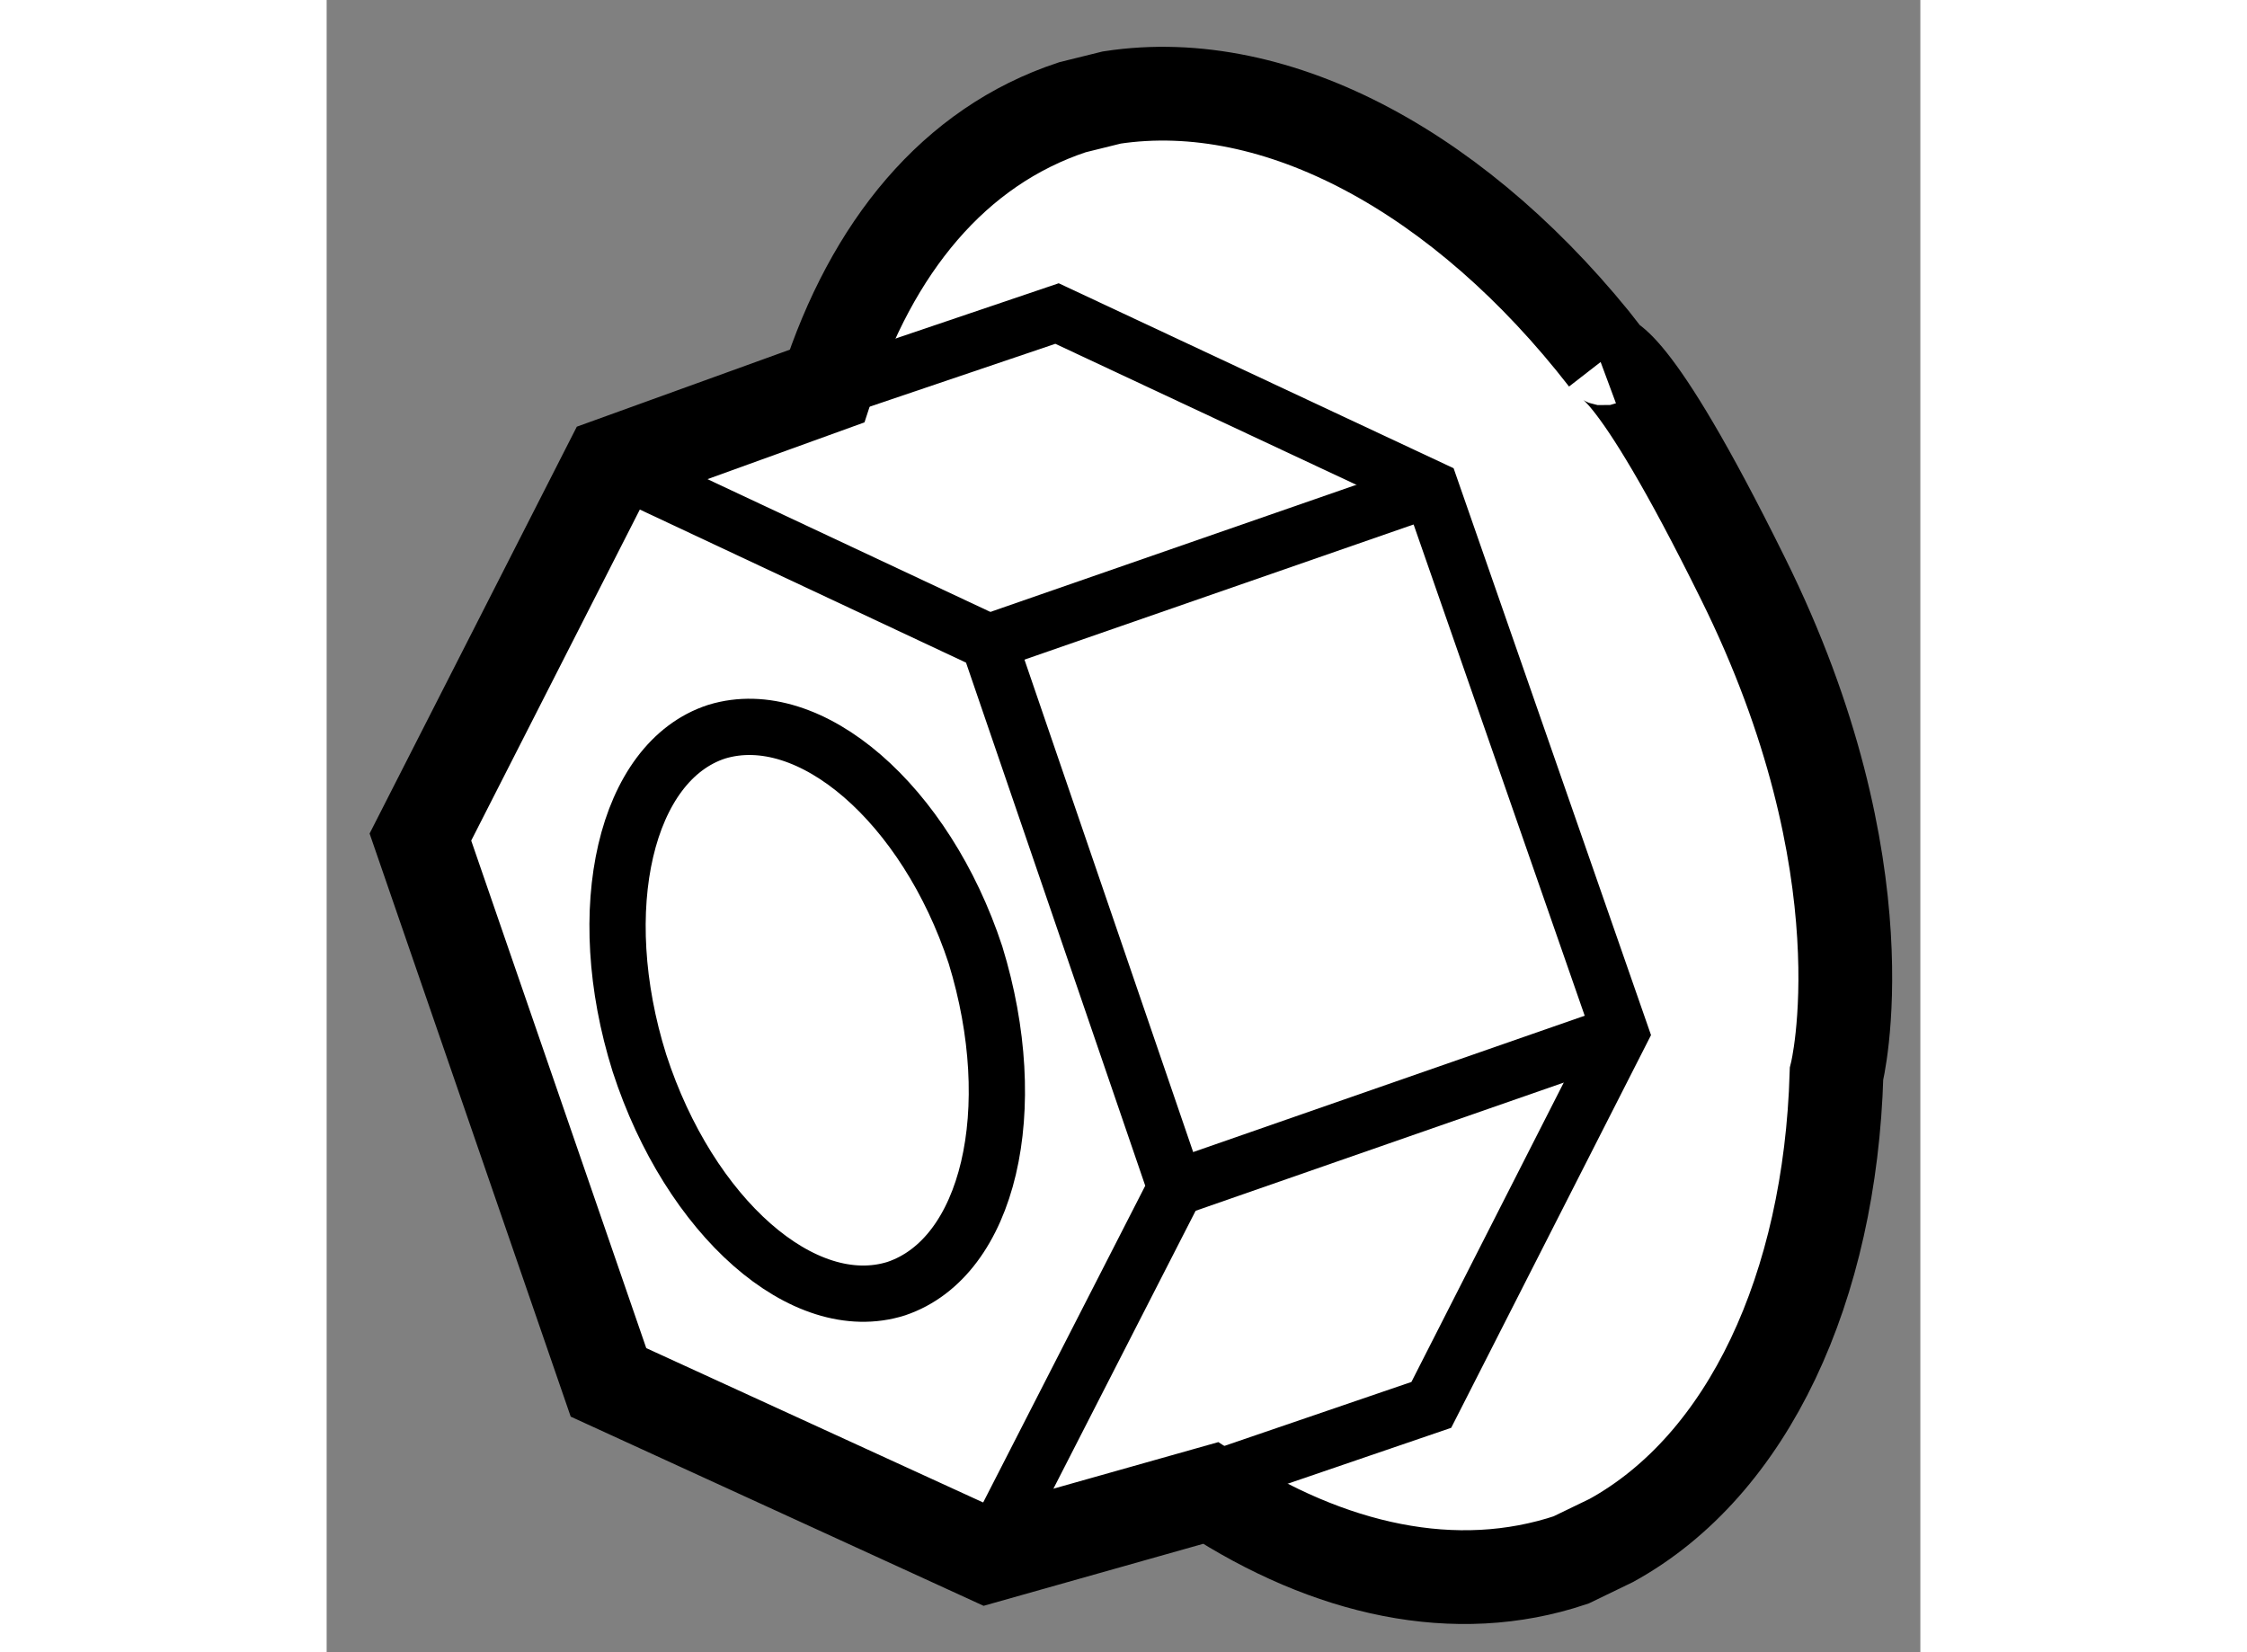
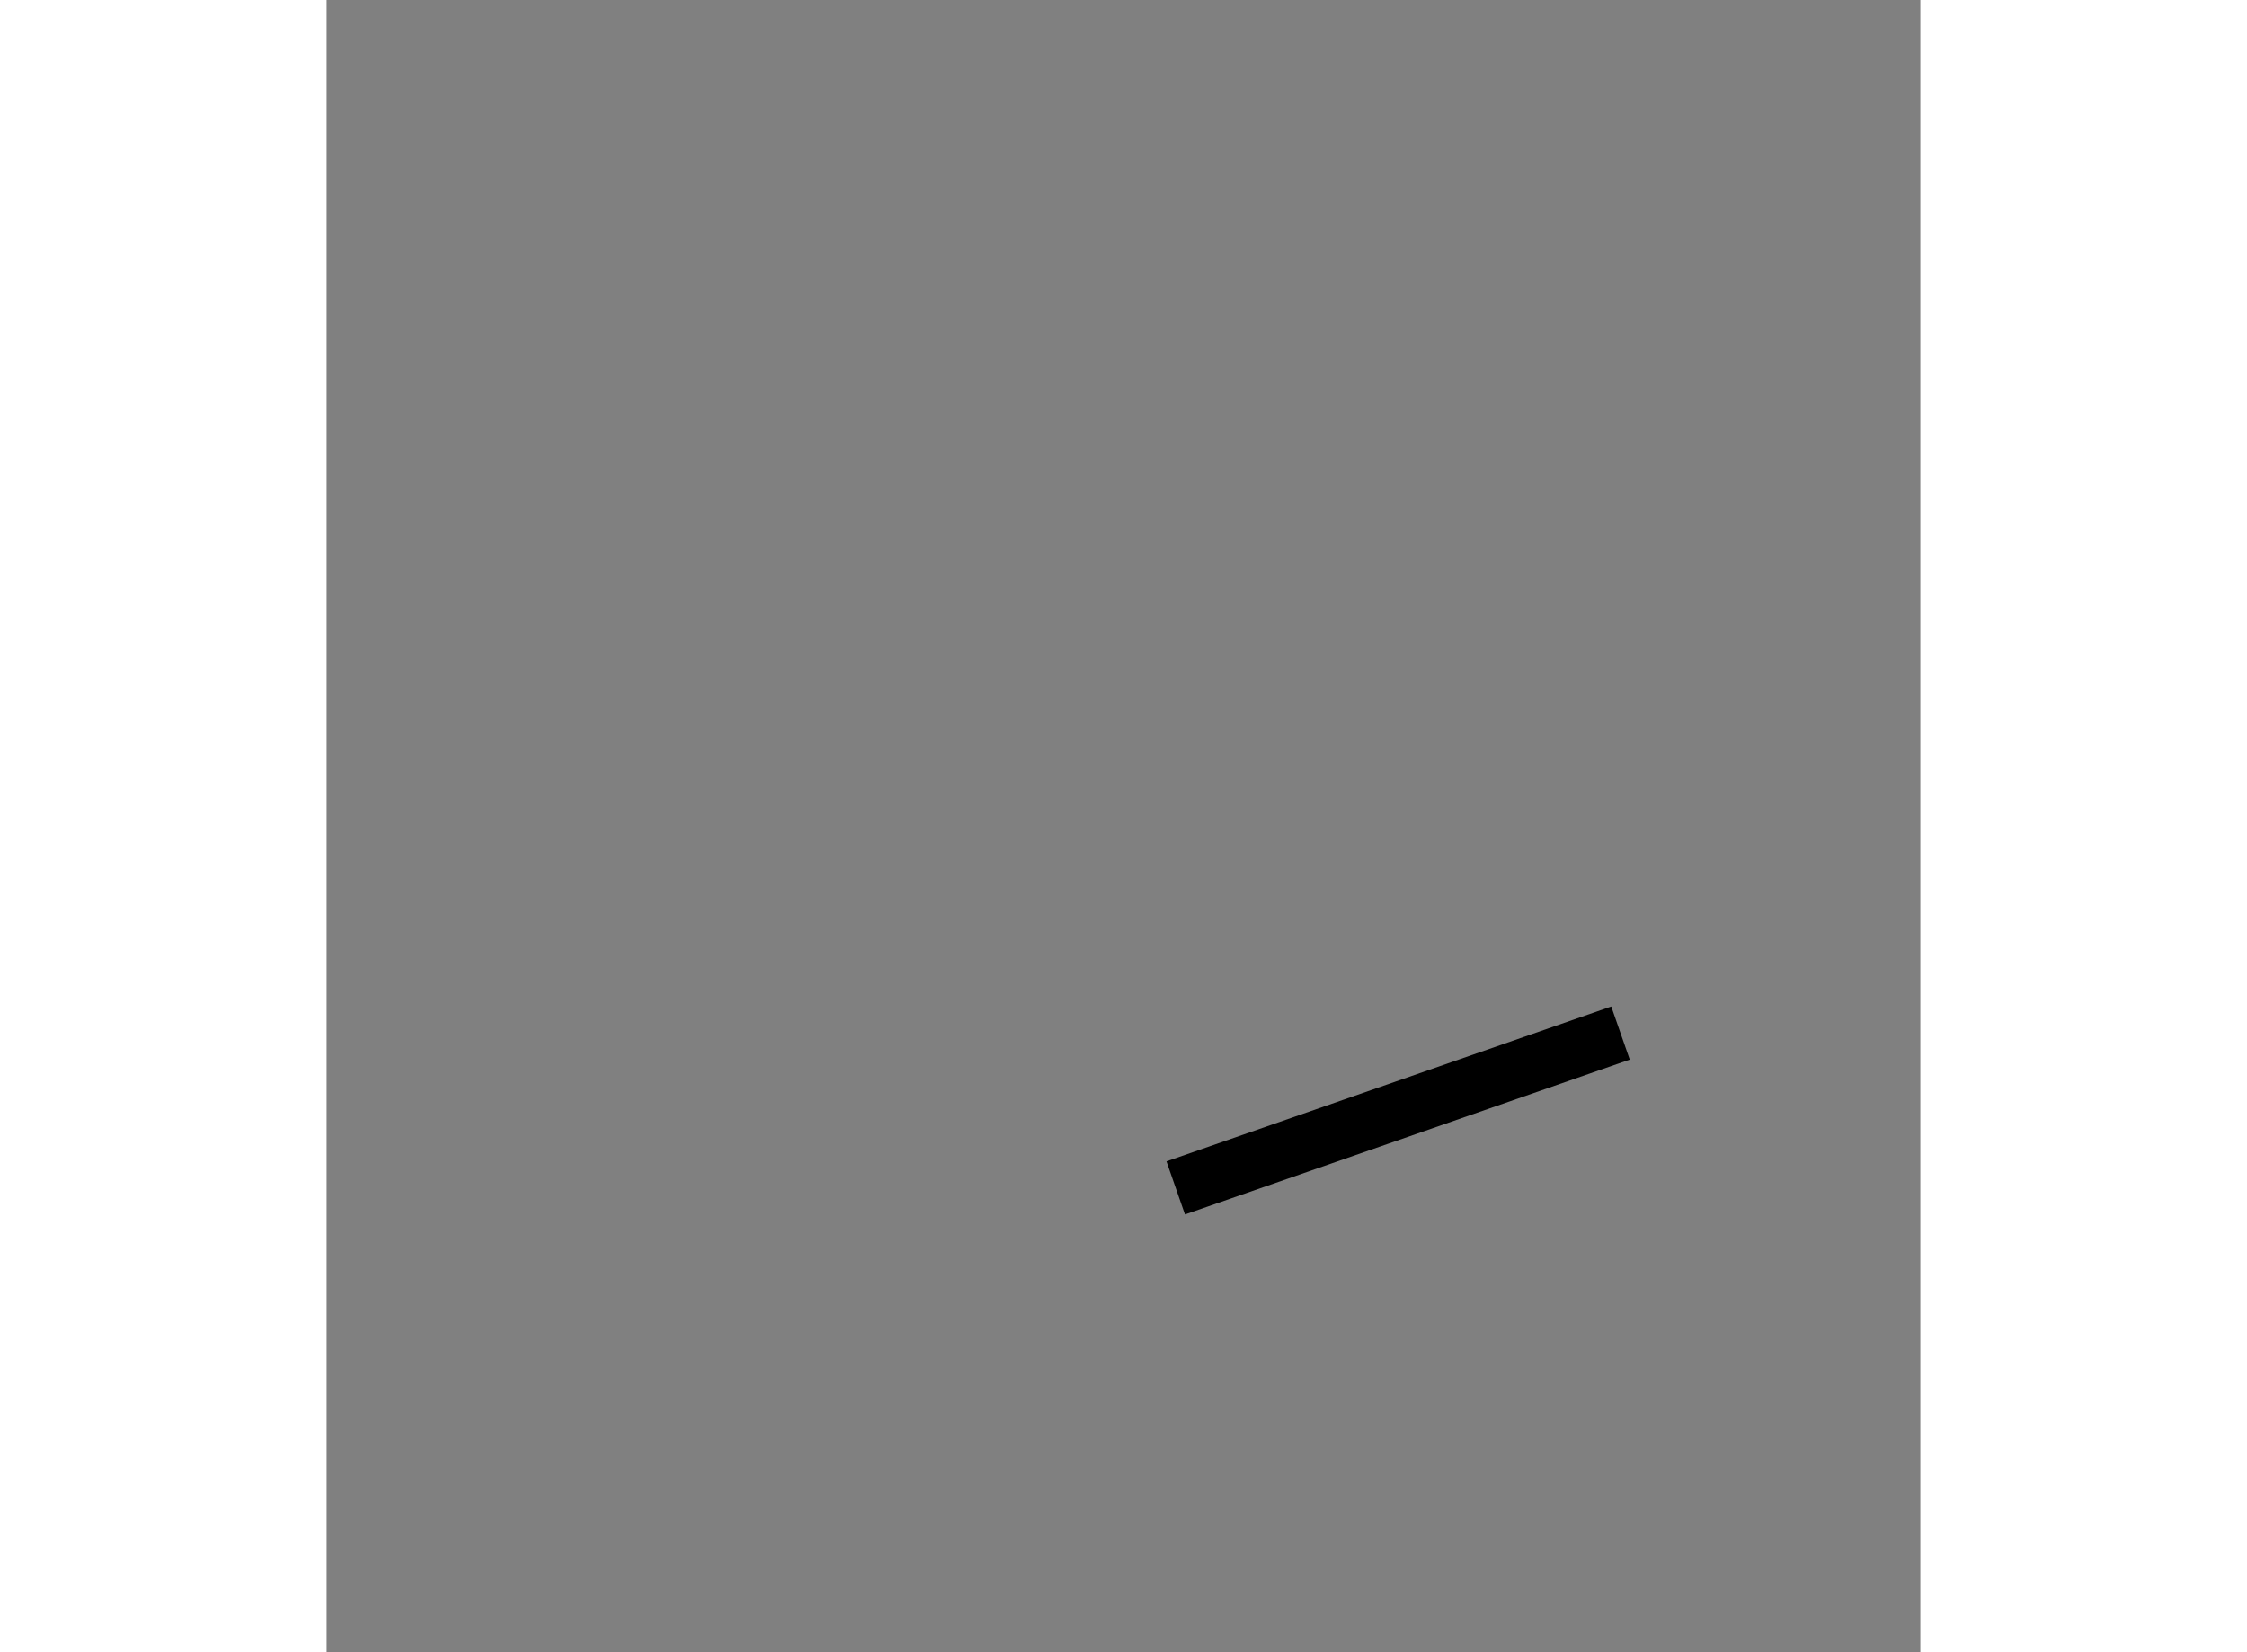
<svg xmlns="http://www.w3.org/2000/svg" version="1.1" x="0px" y="0px" width="244.8px" height="180px" viewBox="48.314 148.763 8.499 8.811" enable-background="new 0 0 244.8 180" xml:space="preserve">
  <rect x="48.314" y="148.763" width="8.499" height="8.811" fill="#808080" stroke="none" />
  <g>
-     <path fill="#FFFFFF" stroke="#000000" stroke-width="0.5" d="M55.12,150.676l0.017-0.005c-0.76-0.979-1.75-1.523-2.636-1.388     l-0.21,0.052c-0.632,0.209-1.07,0.747-1.309,1.487l-1.156,0.418l-1.012,1.987l1.003,2.908l2.021,0.926l1.19-0.336     c0.632,0.412,1.307,0.563,1.922,0.357l0.215-0.104c0.732-0.403,1.167-1.35,1.201-2.488c0,0,0.273-1.087-0.5-2.644     C55.257,150.614,55.12,150.676,55.12,150.676z" />
-     <polyline fill="none" stroke="#000000" stroke-width="0.3" points="49.825,151.24 51.845,152.188 52.842,155.098 51.837,157.062        " />
-     <polyline fill="none" stroke="#000000" stroke-width="0.3" points="51.075,150.819 52.209,150.435 54.203,151.369 55.214,154.272      54.205,156.255 53,156.667   " />
    <line fill="none" stroke="#000000" stroke-width="0.3" x1="55.214" y1="154.272" x2="52.842" y2="155.098" />
-     <line fill="none" stroke="#000000" stroke-width="0.3" x1="54.203" y1="151.369" x2="51.845" y2="152.188" />
-     <path fill="none" stroke="#000000" stroke-width="0.3" d="M50.394,152.665c0.498-0.152,1.115,0.386,1.38,1.19     c0.254,0.826,0.072,1.613-0.422,1.78c-0.494,0.156-1.103-0.381-1.37-1.203C49.724,153.611,49.908,152.823,50.394,152.665z" />
  </g>
</svg>